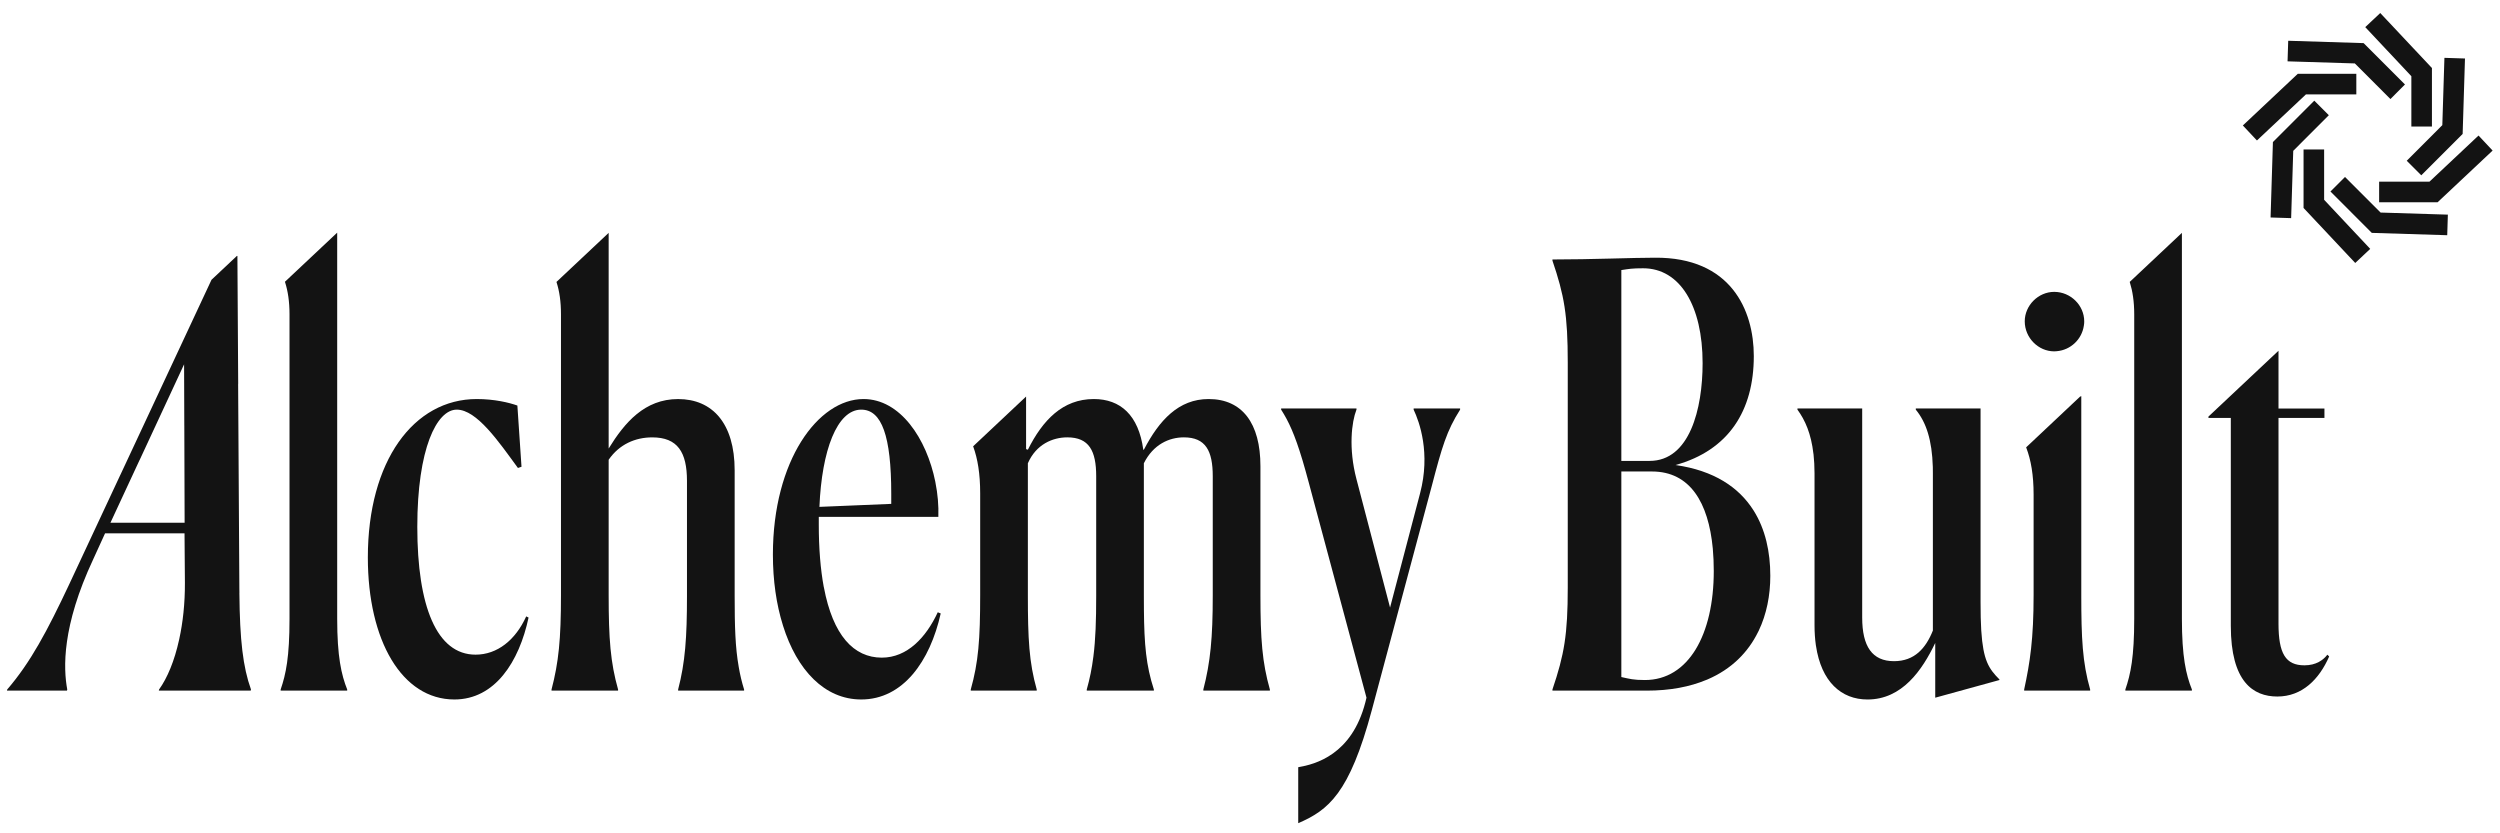
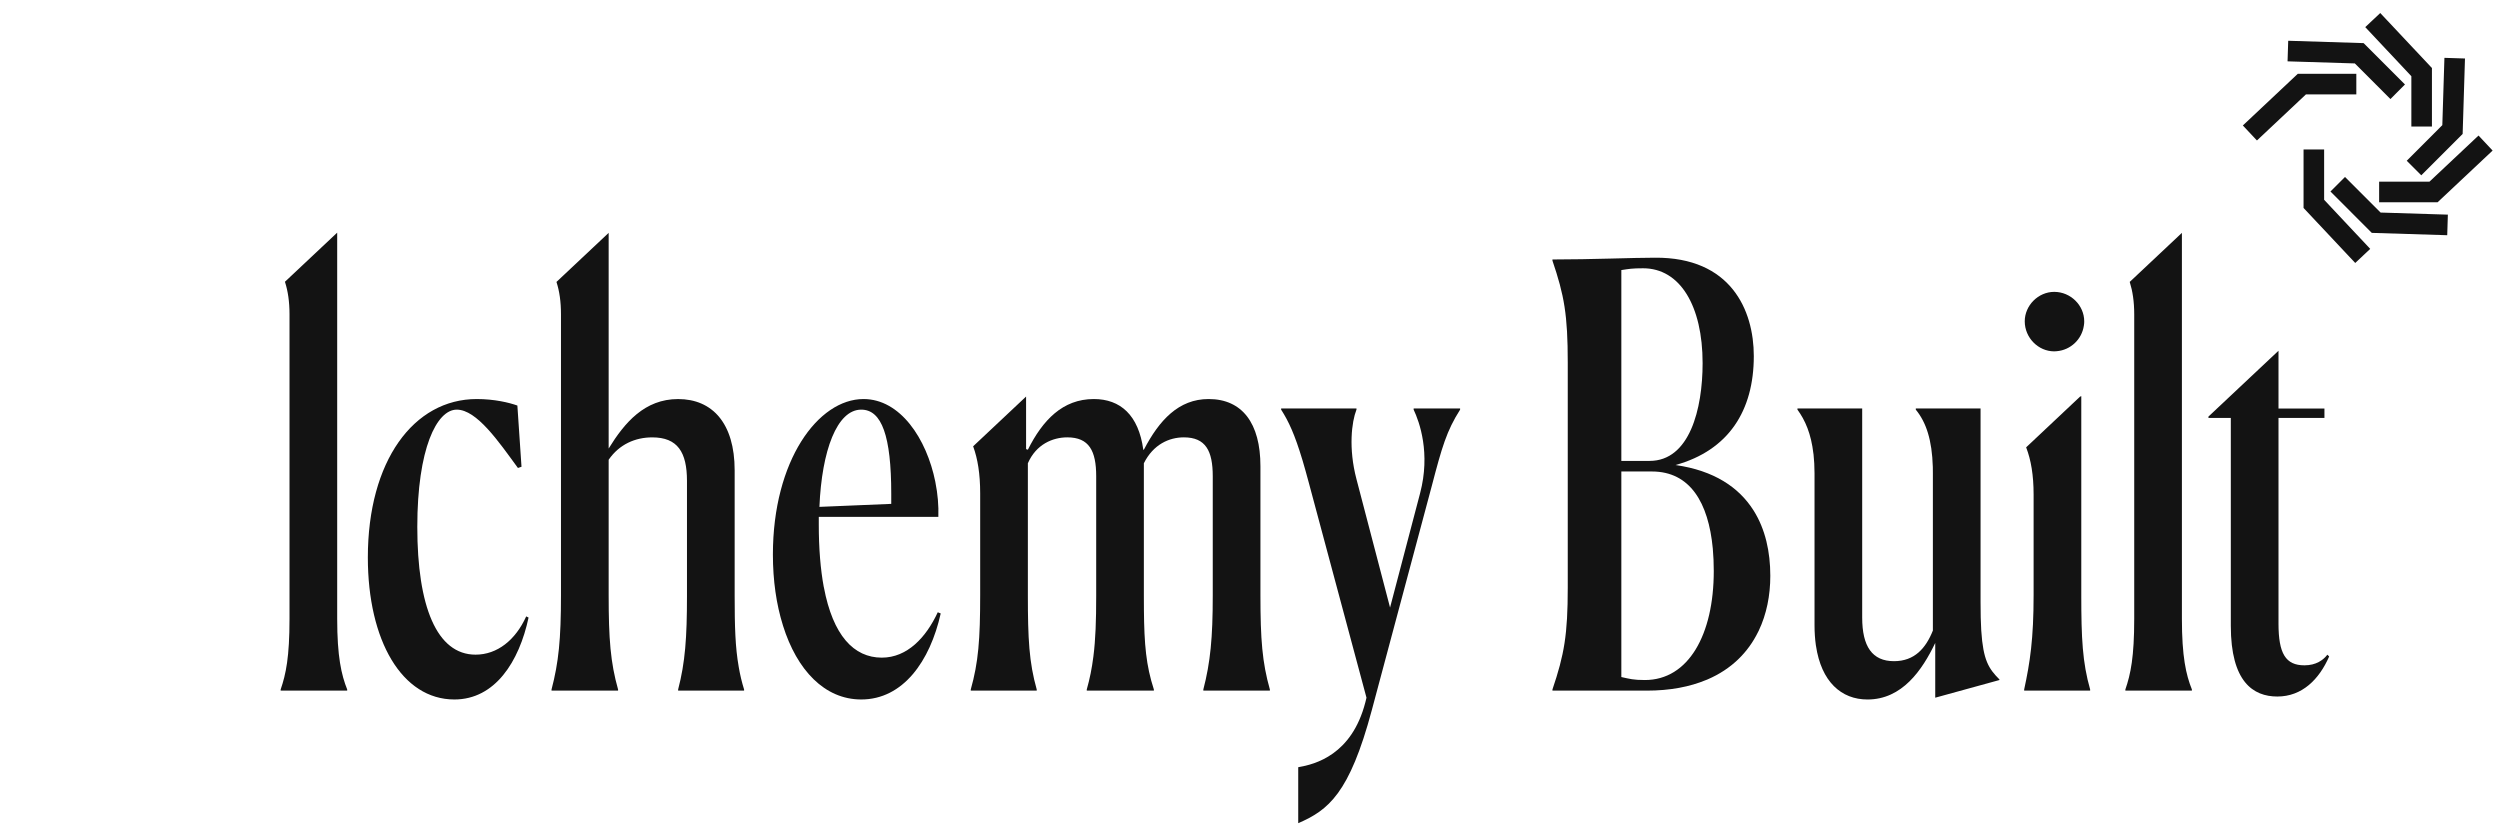
<svg xmlns="http://www.w3.org/2000/svg" width="138" height="46" viewBox="0 0 138 46" fill="none">
  <g clip-path="url(#clip0_20966_9967)">
    <path d="M124.583 7.754L123.805 6.926L126.84 4.072H130.069V5.209H127.29L124.583 7.754Z" fill="#131313" />
    <path d="M131.952 5.467L129.987 3.501L126.273 3.386L126.309 2.25L130.472 2.38L132.755 4.663L131.952 5.467Z" fill="#131313" />
    <path d="M134.243 6.985H133.107V4.206L130.562 1.497L131.39 0.719L134.243 3.755V6.985Z" fill="#131313" />
    <path d="M133.655 9.677L132.852 8.874L134.816 6.908L134.932 3.193L136.067 3.229L135.938 7.394L133.655 9.677Z" fill="#131313" />
    <path d="M134.556 11.164H131.328V10.028H134.106L136.814 7.482L137.592 8.311L134.556 11.164Z" fill="#131313" />
    <path d="M135.087 12.984L130.923 12.855L128.641 10.571L129.444 9.768L131.408 11.733L135.122 11.848L135.087 12.984Z" fill="#131313" />
    <path d="M130.009 14.516L127.156 11.479V8.25H128.292V11.029L130.836 13.738L130.009 14.516Z" fill="#131313" />
-     <path d="M126.471 12.041L125.336 12.005L125.465 7.84L127.748 5.557L128.551 6.36L126.587 8.326L126.471 12.041Z" fill="#131313" />
-     <path d="M13.214 32.739C13.214 32.727 13.213 32.716 13.216 32.704L13.213 32.53L13.145 21.207L13.147 21.175L13.148 21.172L13.105 14.136L13.105 14.127H13.076L11.675 15.444L11.584 15.639L6.657 26.186L6.631 26.238L6.63 26.241L3.813 32.27C2.604 34.839 1.685 36.564 0.398 38.059L0.383 38.123H3.697L3.712 38.059C3.496 36.888 3.41 34.579 5.145 30.873L5.799 29.441H10.186L10.207 32.172C10.212 33.315 10.095 34.359 9.897 35.267C9.897 35.279 9.894 35.294 9.889 35.305L9.888 35.308C9.632 36.48 9.239 37.42 8.781 38.059L8.767 38.123H13.84L13.854 38.059C13.411 36.821 13.238 35.34 13.214 32.739ZM6.096 28.856L7.693 25.419L7.72 25.367L10.162 20.11L10.173 23.469L10.174 23.504L10.191 28.856L6.096 28.856Z" fill="#131313" />
    <path d="M18.613 34.156V12.842L15.729 15.553C15.732 15.564 15.738 15.573 15.738 15.585C15.891 16.065 15.981 16.64 15.981 17.346V34.156C15.981 36.268 15.784 37.211 15.492 38.059V38.122H19.165V38.059C18.841 37.246 18.613 36.236 18.613 34.156Z" fill="#131313" />
    <path d="M29.047 34.025C28.46 35.324 27.454 36.137 26.251 36.137C24.108 36.137 23.035 33.473 23.035 29.084C23.035 24.759 24.108 22.612 25.212 22.612C26.317 22.612 27.52 24.368 28.59 25.832L28.787 25.765L28.559 22.386C28.105 22.224 27.292 22.027 26.317 22.027C22.838 22.027 20.305 25.441 20.305 30.773C20.305 35.359 22.187 38.611 25.082 38.611C27.324 38.611 28.657 36.528 29.177 34.089L29.047 34.025Z" fill="#131313" />
    <path d="M40.782 36.838C40.776 36.826 40.776 36.815 40.776 36.803C40.588 35.744 40.553 34.599 40.553 32.854V25.962C40.553 23.361 39.318 22.028 37.433 22.028C35.582 22.028 34.477 23.33 33.598 24.759V12.854L30.717 15.562C30.72 15.57 30.723 15.582 30.726 15.593C30.879 16.071 30.966 16.644 30.966 17.347V32.854C30.966 35.293 30.836 36.563 30.445 38.059V38.123H34.118V38.059C33.696 36.563 33.598 35.261 33.598 32.854V25.378C34.182 24.53 35.061 24.143 36.004 24.143C37.401 24.143 37.921 24.956 37.921 26.547V32.889C37.921 35.197 37.823 36.563 37.433 38.059V38.123H41.074V38.059C40.946 37.645 40.851 37.249 40.782 36.838Z" fill="#131313" />
    <path d="M51.765 33.797C51.115 35.197 50.074 36.302 48.677 36.302C47.127 36.302 45.978 35.076 45.478 32.42C45.475 32.408 45.472 32.399 45.469 32.388V32.385C45.293 31.427 45.197 30.287 45.197 28.954V28.531H51.797C51.818 27.909 51.763 27.264 51.635 26.63C51.635 26.619 51.632 26.607 51.63 26.596C51.149 24.209 49.692 22.027 47.667 22.027C45.166 22.027 42.664 25.41 42.664 30.611C42.664 32.041 42.855 33.366 43.214 34.508C43.214 34.52 43.217 34.529 43.222 34.537C43.992 36.997 45.524 38.611 47.54 38.611C49.848 38.611 51.34 36.496 51.927 33.863L51.765 33.797ZM47.54 22.612C48.677 22.612 49.197 24.076 49.197 27.261V27.814L45.232 27.979C45.362 24.857 46.207 22.612 47.54 22.612Z" fill="#131313" />
    <path d="M69.576 32.854V25.734C69.576 23.361 68.57 22.027 66.716 22.027C65.059 22.027 63.986 23.199 63.141 24.825H63.11C62.849 22.907 61.84 22.027 60.379 22.027C58.656 22.027 57.551 23.199 56.738 24.825L56.64 24.791V21.889L53.716 24.637C53.722 24.646 53.725 24.654 53.728 24.666C53.965 25.323 54.106 26.142 54.106 27.23V32.854C54.106 35.293 54.008 36.563 53.586 38.059V38.122H57.227V38.059C56.805 36.563 56.738 35.261 56.738 32.854V25.572C57.192 24.53 58.103 24.142 58.916 24.142C60.119 24.142 60.51 24.889 60.51 26.286V32.889C60.51 34.26 60.475 35.298 60.356 36.23V36.233C60.356 36.248 60.353 36.259 60.35 36.273C60.272 36.893 60.157 37.465 59.989 38.059V38.122H63.694V38.059C63.263 36.734 63.162 35.588 63.144 33.649V33.612C63.141 33.372 63.141 33.12 63.141 32.854V25.572C63.662 24.53 64.538 24.142 65.351 24.142C66.554 24.142 66.944 24.889 66.944 26.286V32.889C66.944 35.197 66.814 36.563 66.424 38.059V38.122H70.097V38.059C69.674 36.563 69.576 35.293 69.576 32.854Z" fill="#131313" />
    <path d="M78.033 22.549V22.613C78.357 23.295 78.973 25.02 78.388 27.23L76.731 33.537L74.878 26.452C74.426 24.739 74.614 23.284 74.872 22.627C74.875 22.621 74.875 22.618 74.878 22.613V22.549H70.719V22.613C71.132 23.258 71.465 23.966 71.893 25.39C71.896 25.399 71.899 25.407 71.902 25.419C72.009 25.778 72.121 26.183 72.246 26.646L75.43 38.513L75.366 38.774C74.617 41.667 72.604 42.188 71.662 42.35V45.44C73.319 44.722 74.49 43.814 75.725 39.196L79.039 26.808C79.592 24.696 79.852 23.784 80.598 22.613V22.549H78.033Z" fill="#131313" />
    <path d="M96.801 28.184C96.798 28.176 96.795 28.167 96.786 28.161C95.985 26.9 94.617 25.974 92.489 25.67C95.413 24.857 96.81 22.679 96.81 19.655C96.81 17.118 95.543 14.193 91.349 14.225C90.114 14.225 87.873 14.323 85.695 14.323V14.387C86.346 16.305 86.54 17.378 86.54 20.011V32.432C86.54 35.033 86.346 36.138 85.695 38.059V38.123H90.895C92.188 38.123 93.278 37.911 94.186 37.532H94.189C94.212 37.524 94.236 37.512 94.259 37.503C95.578 36.936 96.494 36.011 97.049 34.879C97.064 34.856 97.076 34.833 97.084 34.81C97.515 33.904 97.721 32.871 97.721 31.784C97.721 30.464 97.449 29.214 96.801 28.184ZM89.498 14.908C89.921 14.844 90.083 14.809 90.699 14.809C92.746 14.809 93.984 16.892 93.984 20.046C93.984 22.58 93.267 25.442 91.057 25.442H89.498V14.908ZM90.797 37.538C90.146 37.538 89.952 37.471 89.498 37.373V26.026H91.187C93.293 26.026 94.305 27.745 94.545 30.267C94.545 30.279 94.545 30.291 94.548 30.302C94.583 30.69 94.6 31.098 94.6 31.523C94.6 35.033 93.203 37.538 90.797 37.538Z" fill="#131313" />
    <path d="M109.367 34.822C109.367 34.81 109.364 34.799 109.364 34.787V34.784C109.338 34.359 109.327 33.852 109.327 33.245V22.549H105.752V22.613C106.325 23.31 106.648 24.288 106.692 25.78V25.818C106.695 25.916 106.695 26.021 106.695 26.125V34.807C106.304 35.782 105.685 36.497 104.549 36.497C103.346 36.497 102.793 35.684 102.793 34.09V22.549H99.219V22.613C99.644 23.191 99.974 23.94 100.101 25.046V25.049C100.104 25.06 100.107 25.069 100.107 25.08C100.141 25.399 100.162 25.746 100.162 26.125V34.515C100.162 34.906 100.188 35.27 100.234 35.603C100.237 35.614 100.237 35.626 100.24 35.638C100.535 37.64 101.645 38.612 103.085 38.612C105.003 38.612 106.108 36.986 106.825 35.49V38.513L110.368 37.538V37.504C109.778 36.913 109.471 36.448 109.367 34.822Z" fill="#131313" />
    <path d="M113.392 16.111C112.515 16.111 111.766 16.858 111.766 17.737C111.766 18.646 112.515 19.395 113.392 19.395C113.426 19.395 113.461 19.395 113.493 19.389C113.507 19.392 113.522 19.389 113.533 19.386H113.536C114.3 19.32 114.916 18.733 115.028 17.983C115.031 17.969 115.034 17.954 115.034 17.94C115.046 17.873 115.049 17.807 115.049 17.737C115.049 16.858 114.303 16.111 113.392 16.111ZM114.887 32.854V21.866L114.82 21.895H114.817L111.844 24.692C111.847 24.701 111.853 24.713 111.853 24.721C112.107 25.387 112.255 26.214 112.255 27.296V32.854C112.255 35.261 112.058 36.563 111.734 38.059V38.123H115.376V38.059C114.95 36.563 114.887 35.229 114.887 32.854Z" fill="#131313" />
    <path d="M120.441 34.156V12.854L117.56 15.562C117.563 15.57 117.566 15.582 117.569 15.591C117.719 16.071 117.809 16.644 117.809 17.347V34.156C117.809 36.268 117.612 37.211 117.32 38.059V38.123H120.993V38.059C120.666 37.246 120.441 36.236 120.441 34.156Z" fill="#131313" />
    <path d="M128.471 36.139C128.243 36.434 127.852 36.726 127.205 36.726C126.163 36.726 125.773 36.075 125.773 34.417V23.07H128.309V22.55H125.773V19.361L121.906 22.995V23.07H123.141V34.548C123.141 37.635 124.376 38.448 125.709 38.448C127.074 38.448 128.017 37.504 128.57 36.237L128.471 36.139Z" fill="#131313" />
  </g>
  <defs>
    <clipPath id="clip0_20966_9967">
      <rect width="137.211" height="44.721" fill="white" transform="translate(0.383 0.719)" />
    </clipPath>
  </defs>
</svg>